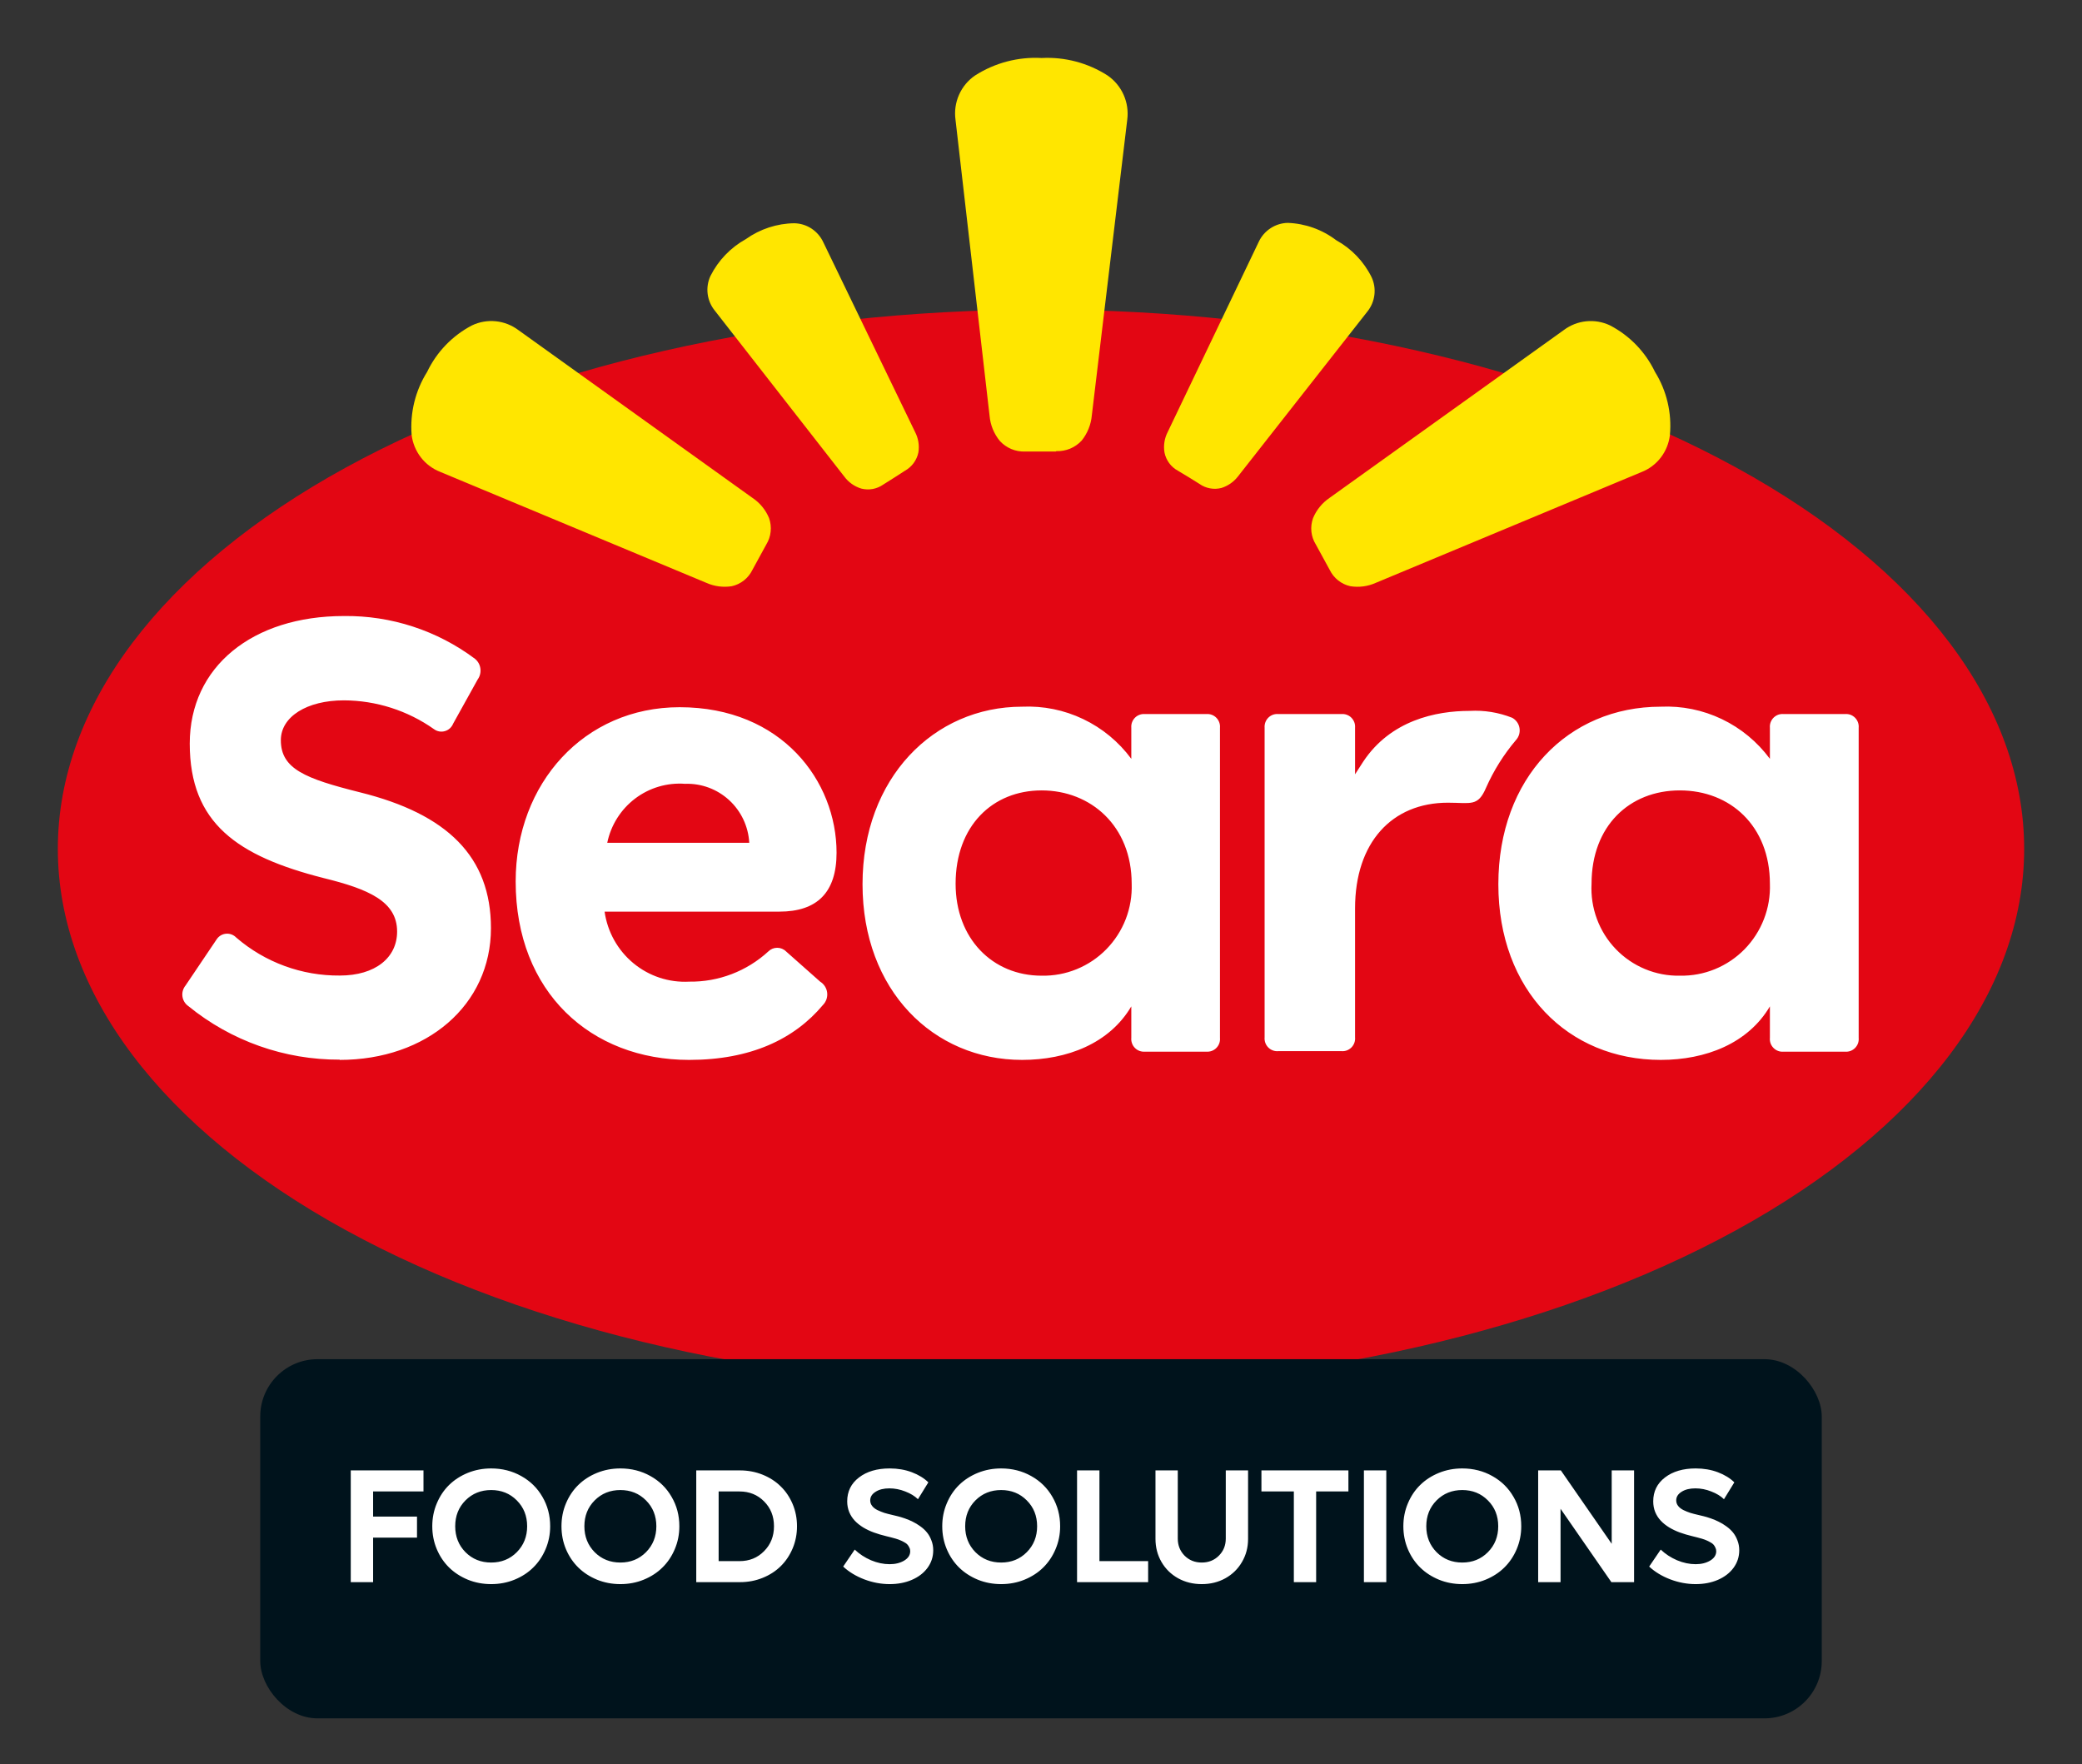
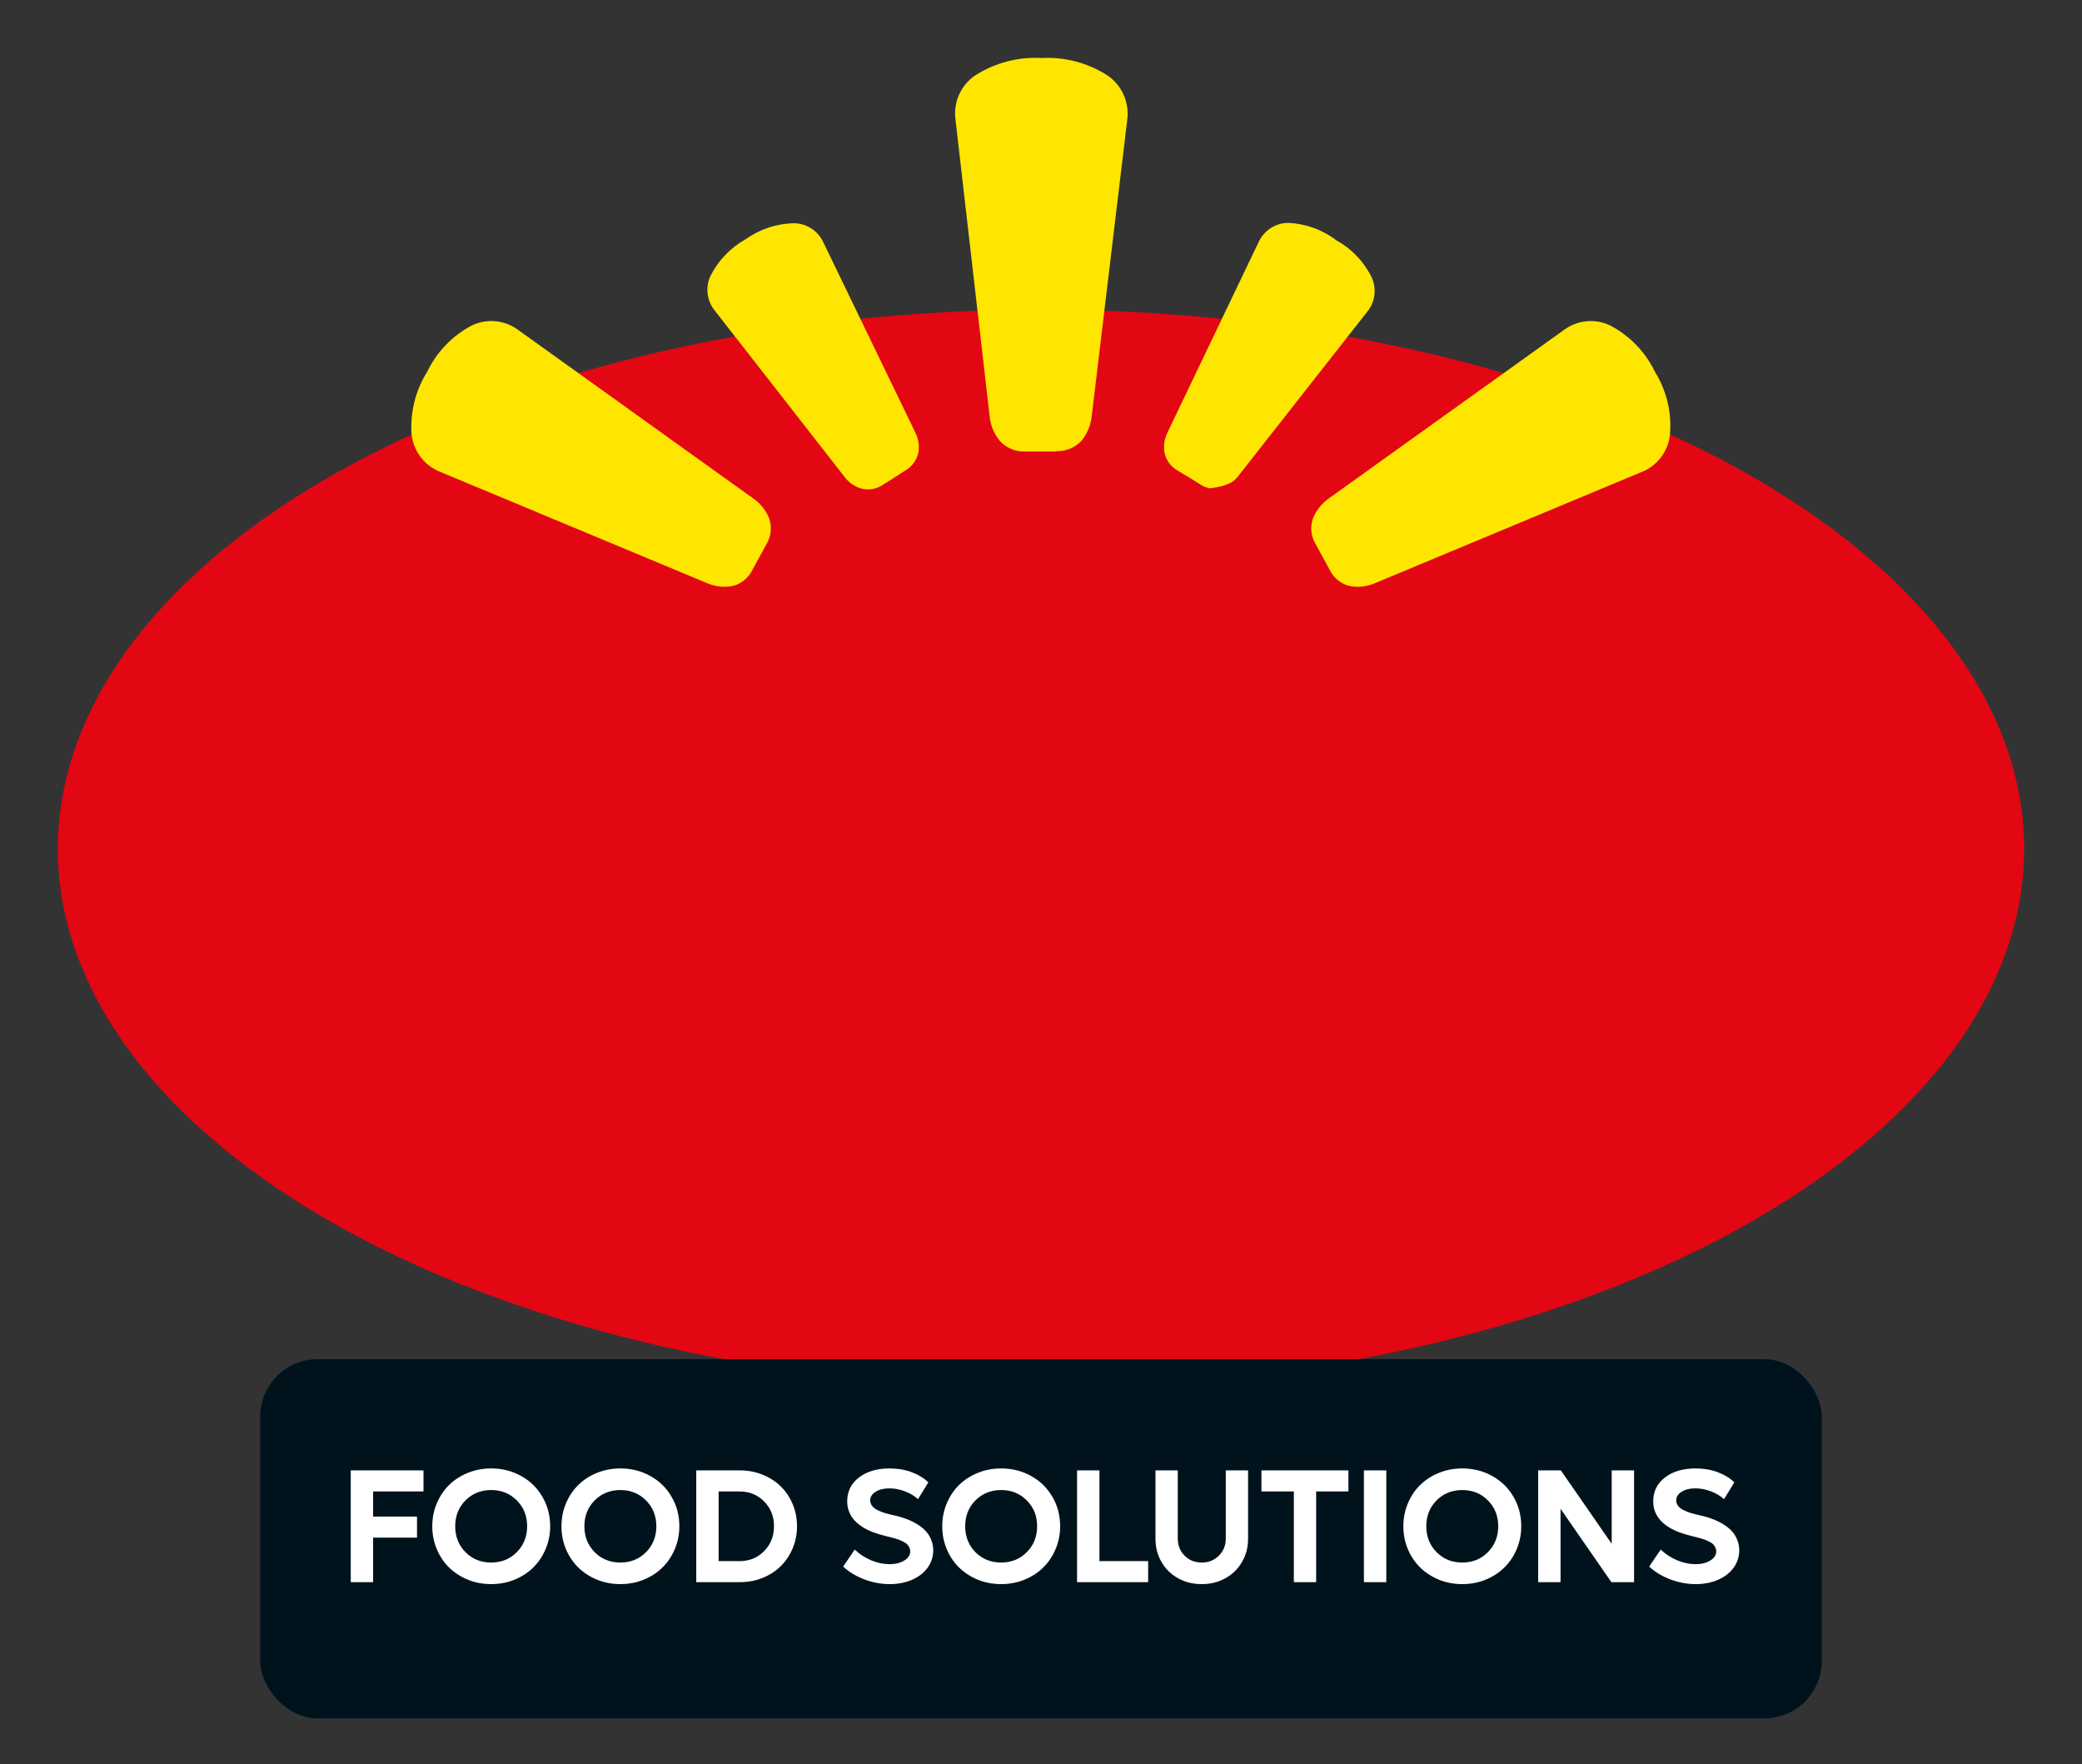
<svg xmlns="http://www.w3.org/2000/svg" width="72" height="61" viewBox="0 0 72 61" fill="none">
  <rect x="0" y="0" width="72" height="61" fill="#333333" stroke="none" />
  <path d="M70 29.353C70 34.299 66.418 39.042 60.042 42.538C53.665 46.035 45.017 48 36 48C26.983 48 18.335 46.035 11.958 42.538C5.582 39.042 2 34.299 2 29.353C2 24.408 5.582 19.665 11.958 16.168C18.335 12.671 26.983 10.707 36 10.707C45.017 10.707 53.665 12.671 60.042 16.168C66.418 19.665 70 24.408 70 29.353Z" fill="#E30613" />
-   <path d="M14.771 12.86C15.102 12.169 15.647 11.604 16.324 11.251C16.581 11.129 16.865 11.081 17.147 11.109C17.429 11.138 17.698 11.243 17.925 11.413L26.025 17.219C26.28 17.389 26.479 17.632 26.596 17.916C26.649 18.066 26.668 18.226 26.651 18.383C26.635 18.541 26.583 18.693 26.5 18.828L26.02 19.706C25.951 19.848 25.851 19.973 25.727 20.071C25.603 20.169 25.459 20.237 25.305 20.271C25.009 20.317 24.707 20.278 24.433 20.157L15.221 16.316C14.957 16.212 14.726 16.039 14.553 15.814C14.38 15.589 14.27 15.322 14.235 15.04C14.175 14.274 14.364 13.509 14.771 12.86ZM57.233 12.86C56.901 12.168 56.355 11.604 55.676 11.251C55.42 11.13 55.137 11.081 54.855 11.11C54.574 11.138 54.306 11.243 54.08 11.413L45.975 17.219C45.723 17.391 45.526 17.633 45.408 17.916C45.354 18.066 45.335 18.225 45.351 18.384C45.368 18.542 45.42 18.694 45.504 18.828L45.984 19.706C46.053 19.848 46.153 19.973 46.277 20.071C46.401 20.169 46.545 20.238 46.7 20.271C46.995 20.318 47.298 20.279 47.572 20.157L56.766 16.324C57.03 16.221 57.26 16.048 57.433 15.823C57.606 15.598 57.715 15.331 57.748 15.048C57.82 14.282 57.639 13.513 57.233 12.86ZM36.532 15.601C36.695 15.606 36.857 15.576 37.008 15.514C37.158 15.451 37.293 15.357 37.405 15.237C37.607 14.987 37.73 14.681 37.758 14.36L38.983 4.137C39.021 3.845 38.977 3.547 38.857 3.278C38.737 3.009 38.545 2.778 38.303 2.611C37.624 2.175 36.827 1.964 36.022 2.006C35.21 1.96 34.405 2.172 33.719 2.611C33.476 2.777 33.284 3.008 33.165 3.278C33.046 3.547 33.003 3.845 33.043 4.137L34.221 14.373C34.248 14.695 34.373 15.001 34.578 15.25C34.689 15.37 34.824 15.465 34.975 15.528C35.125 15.591 35.288 15.62 35.45 15.614H36.51L36.532 15.601ZM31.298 16.276C31.416 16.21 31.517 16.12 31.597 16.011C31.677 15.902 31.733 15.777 31.76 15.645C31.799 15.401 31.758 15.152 31.643 14.934L28.472 8.378C28.383 8.185 28.241 8.021 28.064 7.904C27.887 7.788 27.68 7.724 27.468 7.72C26.868 7.728 26.284 7.919 25.794 8.268C25.266 8.56 24.839 9.005 24.568 9.545C24.479 9.737 24.446 9.951 24.472 10.162C24.498 10.373 24.583 10.572 24.716 10.737L29.196 16.478C29.342 16.677 29.549 16.823 29.785 16.895C29.914 16.928 30.05 16.933 30.181 16.909C30.313 16.884 30.438 16.832 30.548 16.754L30.91 16.526L31.298 16.276ZM41.112 16.504L41.478 16.732C41.588 16.81 41.713 16.863 41.845 16.887C41.977 16.912 42.112 16.907 42.242 16.873C42.466 16.802 42.664 16.664 42.809 16.478L47.284 10.777C47.418 10.612 47.503 10.413 47.529 10.202C47.556 9.991 47.522 9.777 47.432 9.584C47.164 9.043 46.738 8.598 46.211 8.308C45.726 7.939 45.14 7.729 44.532 7.707C44.32 7.712 44.114 7.776 43.937 7.893C43.76 8.009 43.618 8.172 43.529 8.365L40.384 14.934C40.27 15.152 40.23 15.402 40.27 15.645C40.296 15.778 40.351 15.903 40.431 16.012C40.511 16.122 40.614 16.212 40.733 16.276L41.112 16.504Z" fill="#FFE600" />
-   <path d="M58.092 33.739C57.68 33.747 57.27 33.669 56.889 33.51C56.508 33.352 56.163 33.116 55.877 32.818C55.59 32.52 55.368 32.165 55.224 31.776C55.08 31.388 55.017 30.973 55.039 30.559C55.039 28.564 56.348 27.332 58.092 27.332C59.837 27.332 61.207 28.564 61.207 30.559C61.222 30.977 61.152 31.393 61.001 31.782C60.85 32.172 60.622 32.526 60.331 32.824C60.039 33.121 59.69 33.356 59.306 33.513C58.921 33.671 58.508 33.747 58.092 33.739ZM57.434 36.651C58.991 36.651 60.452 36.081 61.207 34.8V35.888C61.201 35.952 61.209 36.017 61.23 36.078C61.252 36.138 61.287 36.193 61.333 36.239C61.378 36.285 61.433 36.32 61.493 36.342C61.554 36.364 61.618 36.372 61.682 36.366H63.802C63.866 36.372 63.93 36.364 63.991 36.342C64.051 36.32 64.106 36.285 64.152 36.239C64.197 36.193 64.232 36.138 64.254 36.078C64.275 36.017 64.283 35.952 64.277 35.888V25.165C64.283 25.101 64.274 25.037 64.252 24.977C64.23 24.917 64.195 24.862 64.15 24.817C64.104 24.772 64.05 24.737 63.99 24.715C63.93 24.694 63.865 24.686 63.802 24.692H61.682C61.619 24.686 61.554 24.694 61.494 24.715C61.434 24.737 61.38 24.772 61.334 24.817C61.289 24.862 61.254 24.917 61.232 24.977C61.21 25.037 61.201 25.101 61.207 25.165V26.24C60.773 25.652 60.202 25.18 59.544 24.866C58.886 24.551 58.161 24.404 57.434 24.437C54.224 24.437 51.816 26.906 51.816 30.577C51.816 34.247 54.224 36.651 57.434 36.651ZM51.393 27.235C51.656 26.642 52.003 26.09 52.422 25.595C52.474 25.539 52.512 25.472 52.534 25.399C52.555 25.326 52.56 25.25 52.547 25.174C52.535 25.099 52.505 25.028 52.461 24.967C52.416 24.905 52.358 24.854 52.291 24.819C51.825 24.635 51.325 24.554 50.826 24.582C49.648 24.582 48.091 24.911 47.144 26.336L46.861 26.775V25.165C46.866 25.102 46.858 25.038 46.836 24.978C46.814 24.918 46.779 24.864 46.735 24.819C46.69 24.773 46.636 24.739 46.576 24.717C46.517 24.695 46.453 24.686 46.39 24.692H44.209C44.145 24.686 44.081 24.694 44.021 24.715C43.961 24.737 43.906 24.772 43.861 24.817C43.816 24.862 43.781 24.917 43.759 24.977C43.737 25.037 43.728 25.101 43.733 25.165V35.87C43.727 35.934 43.736 35.999 43.757 36.06C43.779 36.121 43.814 36.176 43.859 36.221C43.905 36.267 43.959 36.302 44.02 36.324C44.08 36.346 44.145 36.354 44.209 36.348H46.39C46.453 36.353 46.517 36.345 46.577 36.323C46.637 36.3 46.691 36.265 46.736 36.22C46.781 36.174 46.816 36.119 46.837 36.059C46.859 35.998 46.867 35.934 46.861 35.87V31.41C46.861 29.134 48.135 27.757 50.071 27.757C50.874 27.757 51.109 27.902 51.393 27.235ZM36.022 33.739C34.321 33.739 33.047 32.454 33.047 30.559C33.047 28.564 34.321 27.332 36.022 27.332C37.723 27.332 39.136 28.564 39.136 30.559C39.151 30.977 39.081 31.393 38.931 31.782C38.78 32.172 38.552 32.526 38.26 32.824C37.969 33.121 37.62 33.356 37.235 33.513C36.85 33.671 36.437 33.747 36.022 33.739ZM35.346 36.651C36.907 36.651 38.368 36.081 39.123 34.8V35.888C39.117 35.952 39.125 36.016 39.147 36.076C39.168 36.137 39.203 36.192 39.248 36.237C39.292 36.283 39.347 36.318 39.407 36.34C39.467 36.362 39.531 36.371 39.594 36.366H41.718C41.782 36.371 41.846 36.362 41.906 36.34C41.966 36.318 42.02 36.283 42.065 36.237C42.11 36.192 42.144 36.137 42.166 36.076C42.187 36.016 42.195 35.952 42.189 35.888V25.165C42.195 25.102 42.186 25.038 42.164 24.978C42.142 24.918 42.108 24.864 42.063 24.819C42.018 24.773 41.964 24.739 41.905 24.717C41.845 24.695 41.782 24.686 41.718 24.692H39.594C39.531 24.686 39.467 24.695 39.408 24.717C39.348 24.739 39.294 24.773 39.249 24.819C39.204 24.864 39.17 24.918 39.148 24.978C39.126 25.038 39.118 25.102 39.123 25.165V26.24C38.688 25.651 38.117 25.179 37.458 24.865C36.799 24.55 36.074 24.404 35.346 24.437C32.292 24.437 29.828 26.906 29.828 30.577C29.828 34.247 32.279 36.651 35.346 36.651ZM23.835 36.651C25.955 36.651 27.468 35.936 28.459 34.752C28.514 34.696 28.555 34.629 28.581 34.555C28.606 34.481 28.614 34.403 28.605 34.325C28.596 34.247 28.569 34.173 28.527 34.107C28.485 34.041 28.429 33.986 28.363 33.945L27.185 32.901C27.103 32.819 26.993 32.774 26.877 32.774C26.762 32.774 26.652 32.819 26.57 32.901C25.823 33.586 24.846 33.959 23.835 33.945C23.134 33.983 22.445 33.755 21.904 33.307C21.362 32.859 21.007 32.222 20.908 31.524H26.949C28.258 31.524 28.93 30.862 28.93 29.485C28.93 27.016 27.041 24.455 23.503 24.455C20.202 24.455 17.833 27.086 17.833 30.48C17.833 34.322 20.45 36.651 23.826 36.651M11.744 36.651C14.763 36.651 16.978 34.752 16.978 32.094C16.978 29.625 15.469 28.147 12.447 27.398C10.558 26.924 9.712 26.591 9.712 25.595C9.712 24.788 10.606 24.218 11.893 24.218C13.007 24.222 14.094 24.569 15.007 25.213C15.06 25.253 15.122 25.28 15.188 25.292C15.253 25.304 15.32 25.301 15.384 25.282C15.448 25.264 15.507 25.232 15.557 25.187C15.606 25.142 15.645 25.087 15.67 25.025L16.52 23.494C16.598 23.385 16.631 23.251 16.613 23.118C16.596 22.985 16.528 22.864 16.424 22.78C15.116 21.801 13.523 21.282 11.893 21.302C8.73 21.302 6.562 23.056 6.562 25.713C6.562 28.468 8.211 29.603 11.186 30.362C12.743 30.744 13.733 31.169 13.733 32.213C13.733 33.116 12.979 33.734 11.753 33.734C10.439 33.746 9.165 33.279 8.168 32.419C8.124 32.373 8.07 32.338 8.011 32.315C7.952 32.292 7.889 32.282 7.826 32.287C7.763 32.291 7.702 32.309 7.646 32.339C7.591 32.37 7.542 32.412 7.505 32.463L6.418 34.076C6.375 34.128 6.343 34.189 6.324 34.254C6.305 34.319 6.3 34.388 6.309 34.455C6.318 34.523 6.341 34.587 6.376 34.645C6.412 34.703 6.459 34.753 6.514 34.791C7.994 35.997 9.844 36.651 11.749 36.642M25.907 29.143H21C21.126 28.533 21.469 27.989 21.964 27.614C22.459 27.239 23.073 27.058 23.691 27.104C24.253 27.084 24.8 27.287 25.215 27.668C25.63 28.049 25.88 28.579 25.911 29.143" fill="white" />
+   <path d="M14.771 12.86C15.102 12.169 15.647 11.604 16.324 11.251C16.581 11.129 16.865 11.081 17.147 11.109C17.429 11.138 17.698 11.243 17.925 11.413L26.025 17.219C26.28 17.389 26.479 17.632 26.596 17.916C26.649 18.066 26.668 18.226 26.651 18.383C26.635 18.541 26.583 18.693 26.5 18.828L26.02 19.706C25.951 19.848 25.851 19.973 25.727 20.071C25.603 20.169 25.459 20.237 25.305 20.271C25.009 20.317 24.707 20.278 24.433 20.157L15.221 16.316C14.957 16.212 14.726 16.039 14.553 15.814C14.38 15.589 14.27 15.322 14.235 15.04C14.175 14.274 14.364 13.509 14.771 12.86ZM57.233 12.86C56.901 12.168 56.355 11.604 55.676 11.251C55.42 11.13 55.137 11.081 54.855 11.11C54.574 11.138 54.306 11.243 54.08 11.413L45.975 17.219C45.723 17.391 45.526 17.633 45.408 17.916C45.354 18.066 45.335 18.225 45.351 18.384C45.368 18.542 45.42 18.694 45.504 18.828L45.984 19.706C46.053 19.848 46.153 19.973 46.277 20.071C46.401 20.169 46.545 20.238 46.7 20.271C46.995 20.318 47.298 20.279 47.572 20.157L56.766 16.324C57.03 16.221 57.26 16.048 57.433 15.823C57.606 15.598 57.715 15.331 57.748 15.048C57.82 14.282 57.639 13.513 57.233 12.86ZM36.532 15.601C36.695 15.606 36.857 15.576 37.008 15.514C37.158 15.451 37.293 15.357 37.405 15.237C37.607 14.987 37.73 14.681 37.758 14.36L38.983 4.137C39.021 3.845 38.977 3.547 38.857 3.278C38.737 3.009 38.545 2.778 38.303 2.611C37.624 2.175 36.827 1.964 36.022 2.006C35.21 1.96 34.405 2.172 33.719 2.611C33.476 2.777 33.284 3.008 33.165 3.278C33.046 3.547 33.003 3.845 33.043 4.137L34.221 14.373C34.248 14.695 34.373 15.001 34.578 15.25C34.689 15.37 34.824 15.465 34.975 15.528C35.125 15.591 35.288 15.62 35.45 15.614H36.51L36.532 15.601ZM31.298 16.276C31.416 16.21 31.517 16.12 31.597 16.011C31.677 15.902 31.733 15.777 31.76 15.645C31.799 15.401 31.758 15.152 31.643 14.934L28.472 8.378C28.383 8.185 28.241 8.021 28.064 7.904C27.887 7.788 27.68 7.724 27.468 7.72C26.868 7.728 26.284 7.919 25.794 8.268C25.266 8.56 24.839 9.005 24.568 9.545C24.479 9.737 24.446 9.951 24.472 10.162C24.498 10.373 24.583 10.572 24.716 10.737L29.196 16.478C29.342 16.677 29.549 16.823 29.785 16.895C29.914 16.928 30.05 16.933 30.181 16.909C30.313 16.884 30.438 16.832 30.548 16.754L30.91 16.526L31.298 16.276ZM41.112 16.504L41.478 16.732C41.588 16.81 41.713 16.863 41.845 16.887C42.466 16.802 42.664 16.664 42.809 16.478L47.284 10.777C47.418 10.612 47.503 10.413 47.529 10.202C47.556 9.991 47.522 9.777 47.432 9.584C47.164 9.043 46.738 8.598 46.211 8.308C45.726 7.939 45.14 7.729 44.532 7.707C44.32 7.712 44.114 7.776 43.937 7.893C43.76 8.009 43.618 8.172 43.529 8.365L40.384 14.934C40.27 15.152 40.23 15.402 40.27 15.645C40.296 15.778 40.351 15.903 40.431 16.012C40.511 16.122 40.614 16.212 40.733 16.276L41.112 16.504Z" fill="#FFE600" />
  <rect x="9" y="47" width="54" height="12.42" rx="1.98" fill="#00131C" />
  <path d="M14.645 51.574H12.903V52.443H14.421V53.171H12.903V54.71H12.13V50.846H14.645V51.574ZM17.792 54.625C17.541 54.727 17.272 54.778 16.986 54.778C16.7 54.778 16.431 54.727 16.179 54.625C15.928 54.521 15.712 54.381 15.531 54.204C15.351 54.027 15.209 53.816 15.105 53.57C15.001 53.322 14.949 53.058 14.949 52.777C14.949 52.496 15.001 52.233 15.105 51.987C15.209 51.739 15.351 51.526 15.531 51.35C15.712 51.173 15.928 51.033 16.179 50.931C16.431 50.829 16.7 50.778 16.986 50.778C17.367 50.778 17.713 50.866 18.025 51.041C18.337 51.214 18.581 51.453 18.758 51.76C18.936 52.064 19.026 52.403 19.026 52.777C19.026 53.058 18.973 53.322 18.867 53.57C18.763 53.816 18.621 54.027 18.44 54.204C18.262 54.381 18.046 54.521 17.792 54.625ZM16.097 53.674C16.336 53.913 16.632 54.032 16.986 54.032C17.339 54.032 17.635 53.913 17.872 53.674C18.11 53.433 18.23 53.134 18.23 52.777C18.23 52.42 18.11 52.121 17.872 51.883C17.635 51.644 17.339 51.525 16.986 51.525C16.632 51.525 16.336 51.644 16.097 51.883C15.86 52.121 15.742 52.42 15.742 52.777C15.742 53.134 15.86 53.433 16.097 53.674ZM22.26 54.625C22.009 54.727 21.74 54.778 21.454 54.778C21.167 54.778 20.899 54.727 20.647 54.625C20.395 54.521 20.179 54.381 19.999 54.204C19.819 54.027 19.676 53.816 19.572 53.57C19.468 53.322 19.417 53.058 19.417 52.777C19.417 52.496 19.468 52.233 19.572 51.987C19.676 51.739 19.819 51.526 19.999 51.35C20.179 51.173 20.395 51.033 20.647 50.931C20.899 50.829 21.167 50.778 21.454 50.778C21.835 50.778 22.181 50.866 22.493 51.041C22.804 51.214 23.049 51.453 23.225 51.76C23.404 52.064 23.493 52.403 23.493 52.777C23.493 53.058 23.441 53.322 23.335 53.57C23.231 53.816 23.089 54.027 22.908 54.204C22.73 54.381 22.514 54.521 22.26 54.625ZM20.565 53.674C20.804 53.913 21.1 54.032 21.454 54.032C21.807 54.032 22.102 53.913 22.34 53.674C22.578 53.433 22.698 53.134 22.698 52.777C22.698 52.42 22.578 52.121 22.34 51.883C22.102 51.644 21.807 51.525 21.454 51.525C21.1 51.525 20.804 51.644 20.565 51.883C20.328 52.121 20.209 52.42 20.209 52.777C20.209 53.134 20.328 53.433 20.565 53.674ZM25.591 50.846C25.868 50.846 26.128 50.896 26.373 50.994C26.617 51.093 26.826 51.227 26.999 51.399C27.174 51.568 27.311 51.773 27.412 52.011C27.512 52.25 27.562 52.505 27.562 52.777C27.562 53.048 27.512 53.304 27.412 53.542C27.311 53.781 27.174 53.986 26.999 54.158C26.826 54.329 26.617 54.464 26.373 54.562C26.128 54.661 25.868 54.71 25.591 54.71H24.078V50.846H25.591ZM25.574 53.983C25.915 53.983 26.198 53.868 26.424 53.638C26.652 53.408 26.766 53.121 26.766 52.777C26.766 52.432 26.652 52.146 26.424 51.918C26.198 51.689 25.915 51.574 25.574 51.574H24.852V53.983H25.574ZM30.767 54.778C30.473 54.778 30.18 54.724 29.889 54.614C29.599 54.503 29.356 54.355 29.159 54.171L29.558 53.584C29.718 53.737 29.906 53.86 30.121 53.953C30.338 54.044 30.553 54.089 30.767 54.089C30.963 54.089 31.131 54.047 31.27 53.964C31.408 53.88 31.477 53.772 31.477 53.641C31.477 53.595 31.468 53.553 31.447 53.515C31.429 53.475 31.408 53.441 31.384 53.414C31.361 53.385 31.323 53.356 31.27 53.329C31.219 53.3 31.175 53.278 31.138 53.264C31.104 53.247 31.05 53.228 30.977 53.206C30.906 53.184 30.852 53.17 30.816 53.162C30.781 53.153 30.724 53.139 30.643 53.119C30.49 53.082 30.349 53.04 30.22 52.993C30.09 52.946 29.967 52.887 29.851 52.818C29.736 52.747 29.638 52.668 29.558 52.583C29.478 52.497 29.414 52.398 29.367 52.285C29.321 52.17 29.298 52.047 29.298 51.916C29.298 51.573 29.434 51.298 29.706 51.09C29.977 50.882 30.331 50.778 30.767 50.778C31.046 50.778 31.301 50.822 31.532 50.909C31.765 50.997 31.956 51.114 32.104 51.259L31.745 51.842C31.632 51.732 31.486 51.643 31.305 51.574C31.127 51.503 30.943 51.467 30.756 51.467C30.562 51.467 30.404 51.506 30.28 51.585C30.156 51.663 30.094 51.762 30.094 51.883C30.094 51.954 30.116 52.018 30.16 52.074C30.203 52.131 30.265 52.179 30.346 52.219C30.426 52.257 30.505 52.289 30.583 52.315C30.662 52.339 30.753 52.362 30.857 52.386C30.924 52.4 30.988 52.416 31.048 52.432C31.11 52.447 31.191 52.471 31.292 52.506C31.392 52.541 31.483 52.579 31.565 52.621C31.649 52.661 31.736 52.714 31.828 52.78C31.919 52.845 31.995 52.916 32.057 52.993C32.119 53.068 32.17 53.159 32.21 53.266C32.252 53.372 32.273 53.486 32.273 53.608C32.273 53.834 32.207 54.037 32.074 54.218C31.941 54.397 31.759 54.535 31.529 54.633C31.302 54.73 31.047 54.778 30.767 54.778ZM35.428 54.625C35.177 54.727 34.908 54.778 34.622 54.778C34.336 54.778 34.067 54.727 33.815 54.625C33.564 54.521 33.348 54.381 33.167 54.204C32.987 54.027 32.845 53.816 32.741 53.57C32.637 53.322 32.585 53.058 32.585 52.777C32.585 52.496 32.637 52.233 32.741 51.987C32.845 51.739 32.987 51.526 33.167 51.35C33.348 51.173 33.564 51.033 33.815 50.931C34.067 50.829 34.336 50.778 34.622 50.778C35.003 50.778 35.349 50.866 35.661 51.041C35.973 51.214 36.217 51.453 36.394 51.76C36.572 52.064 36.662 52.403 36.662 52.777C36.662 53.058 36.609 53.322 36.503 53.57C36.399 53.816 36.257 54.027 36.077 54.204C35.898 54.381 35.682 54.521 35.428 54.625ZM33.733 53.674C33.972 53.913 34.268 54.032 34.622 54.032C34.976 54.032 35.271 53.913 35.508 53.674C35.747 53.433 35.866 53.134 35.866 52.777C35.866 52.42 35.747 52.121 35.508 51.883C35.271 51.644 34.976 51.525 34.622 51.525C34.268 51.525 33.972 51.644 33.733 51.883C33.496 52.121 33.378 52.42 33.378 52.777C33.378 53.134 33.496 53.433 33.733 53.674ZM38.021 53.983H39.705V54.71H37.247V50.846H38.021V53.983ZM42.376 54.576C42.132 54.711 41.86 54.778 41.559 54.778C41.258 54.778 40.986 54.711 40.741 54.576C40.497 54.439 40.306 54.252 40.167 54.013C40.029 53.774 39.959 53.508 39.959 53.214V50.846H40.73V53.203C40.73 53.438 40.809 53.635 40.965 53.794C41.124 53.953 41.322 54.032 41.559 54.032C41.796 54.032 41.994 53.953 42.152 53.794C42.311 53.635 42.39 53.438 42.39 53.203V50.846H43.161V53.214C43.161 53.508 43.091 53.774 42.95 54.013C42.812 54.252 42.621 54.439 42.376 54.576ZM46.631 50.846V51.574H45.515V54.71H44.744V51.574H43.623V50.846H46.631ZM47.167 54.71V50.846H47.941V54.71H47.167ZM51.375 54.625C51.123 54.727 50.855 54.778 50.568 54.778C50.282 54.778 50.013 54.727 49.762 54.625C49.51 54.521 49.294 54.381 49.114 54.204C48.933 54.027 48.791 53.816 48.687 53.57C48.583 53.322 48.531 53.058 48.531 52.777C48.531 52.496 48.583 52.233 48.687 51.987C48.791 51.739 48.933 51.526 49.114 51.35C49.294 51.173 49.51 51.033 49.762 50.931C50.013 50.829 50.282 50.778 50.568 50.778C50.949 50.778 51.296 50.866 51.607 51.041C51.919 51.214 52.163 51.453 52.34 51.76C52.519 52.064 52.608 52.403 52.608 52.777C52.608 53.058 52.555 53.322 52.45 53.57C52.346 53.816 52.203 54.027 52.023 54.204C51.844 54.381 51.628 54.521 51.375 54.625ZM49.68 53.674C49.918 53.913 50.215 54.032 50.568 54.032C50.922 54.032 51.217 53.913 51.454 53.674C51.693 53.433 51.812 53.134 51.812 52.777C51.812 52.42 51.693 52.121 51.454 51.883C51.217 51.644 50.922 51.525 50.568 51.525C50.215 51.525 49.918 51.644 49.68 51.883C49.443 52.121 49.324 52.42 49.324 52.777C49.324 53.134 49.443 53.433 49.68 53.674ZM55.736 50.846H56.51V54.71H55.725L53.967 52.173V54.71H53.193V50.846H53.978L55.736 53.384V50.846ZM58.64 54.778C58.346 54.778 58.054 54.724 57.762 54.614C57.472 54.503 57.229 54.355 57.032 54.171L57.431 53.584C57.592 53.737 57.779 53.86 57.995 53.953C58.212 54.044 58.427 54.089 58.64 54.089C58.837 54.089 59.004 54.047 59.143 53.964C59.282 53.88 59.351 53.772 59.351 53.641C59.351 53.595 59.341 53.553 59.321 53.515C59.303 53.475 59.282 53.441 59.258 53.414C59.234 53.385 59.196 53.356 59.143 53.329C59.092 53.3 59.048 53.278 59.012 53.264C58.977 53.247 58.923 53.228 58.85 53.206C58.779 53.184 58.725 53.17 58.689 53.162C58.654 53.153 58.597 53.139 58.517 53.119C58.364 53.082 58.222 53.04 58.093 52.993C57.964 52.946 57.84 52.887 57.724 52.818C57.609 52.747 57.511 52.668 57.431 52.583C57.351 52.497 57.287 52.398 57.24 52.285C57.194 52.17 57.172 52.047 57.172 51.916C57.172 51.573 57.307 51.298 57.579 51.09C57.851 50.882 58.204 50.778 58.64 50.778C58.919 50.778 59.174 50.822 59.406 50.909C59.639 50.997 59.829 51.114 59.977 51.259L59.619 51.842C59.506 51.732 59.359 51.643 59.178 51.574C59 51.503 58.817 51.467 58.629 51.467C58.436 51.467 58.277 51.506 58.153 51.585C58.029 51.663 57.967 51.762 57.967 51.883C57.967 51.954 57.989 52.018 58.033 52.074C58.077 52.131 58.139 52.179 58.219 52.219C58.299 52.257 58.378 52.289 58.457 52.315C58.535 52.339 58.626 52.362 58.73 52.386C58.797 52.4 58.861 52.416 58.922 52.432C58.983 52.447 59.065 52.471 59.165 52.506C59.265 52.541 59.356 52.579 59.438 52.621C59.522 52.661 59.61 52.714 59.701 52.78C59.792 52.845 59.868 52.916 59.931 52.993C59.992 53.068 60.044 53.159 60.084 53.266C60.126 53.372 60.147 53.486 60.147 53.608C60.147 53.834 60.08 54.037 59.947 54.218C59.814 54.397 59.632 54.535 59.403 54.633C59.175 54.73 58.921 54.778 58.64 54.778Z" fill="white" />
</svg>